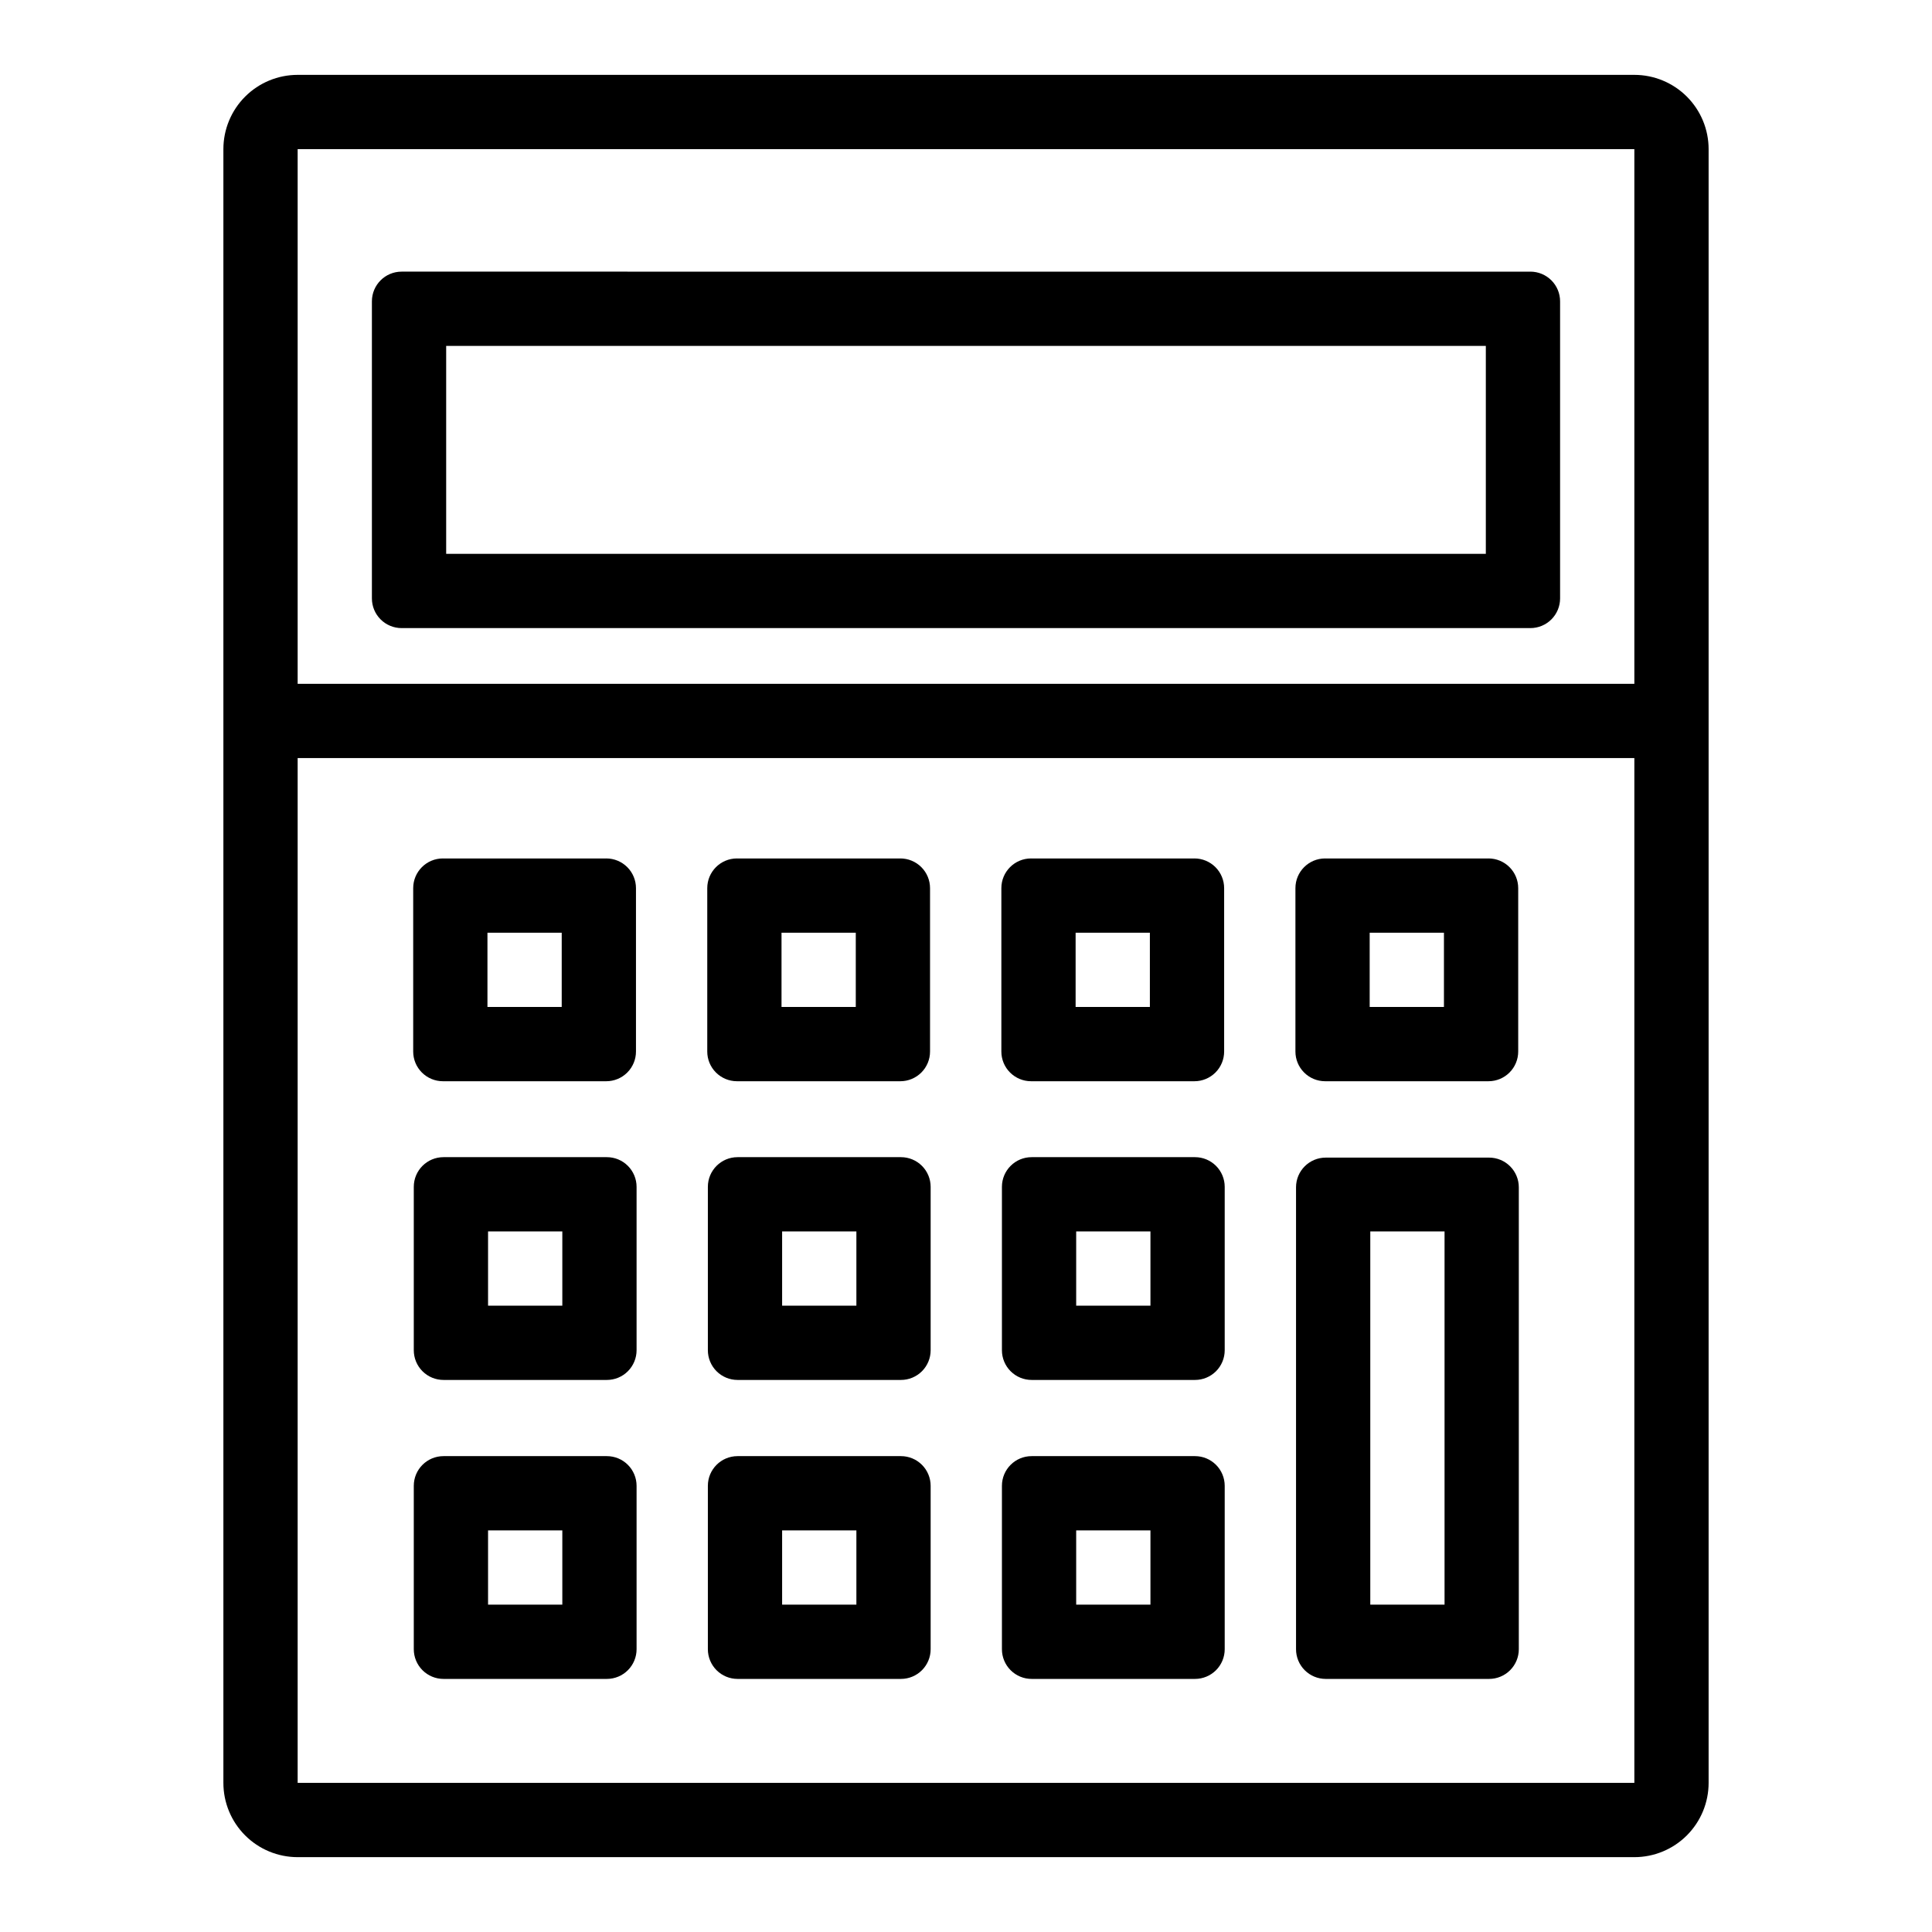
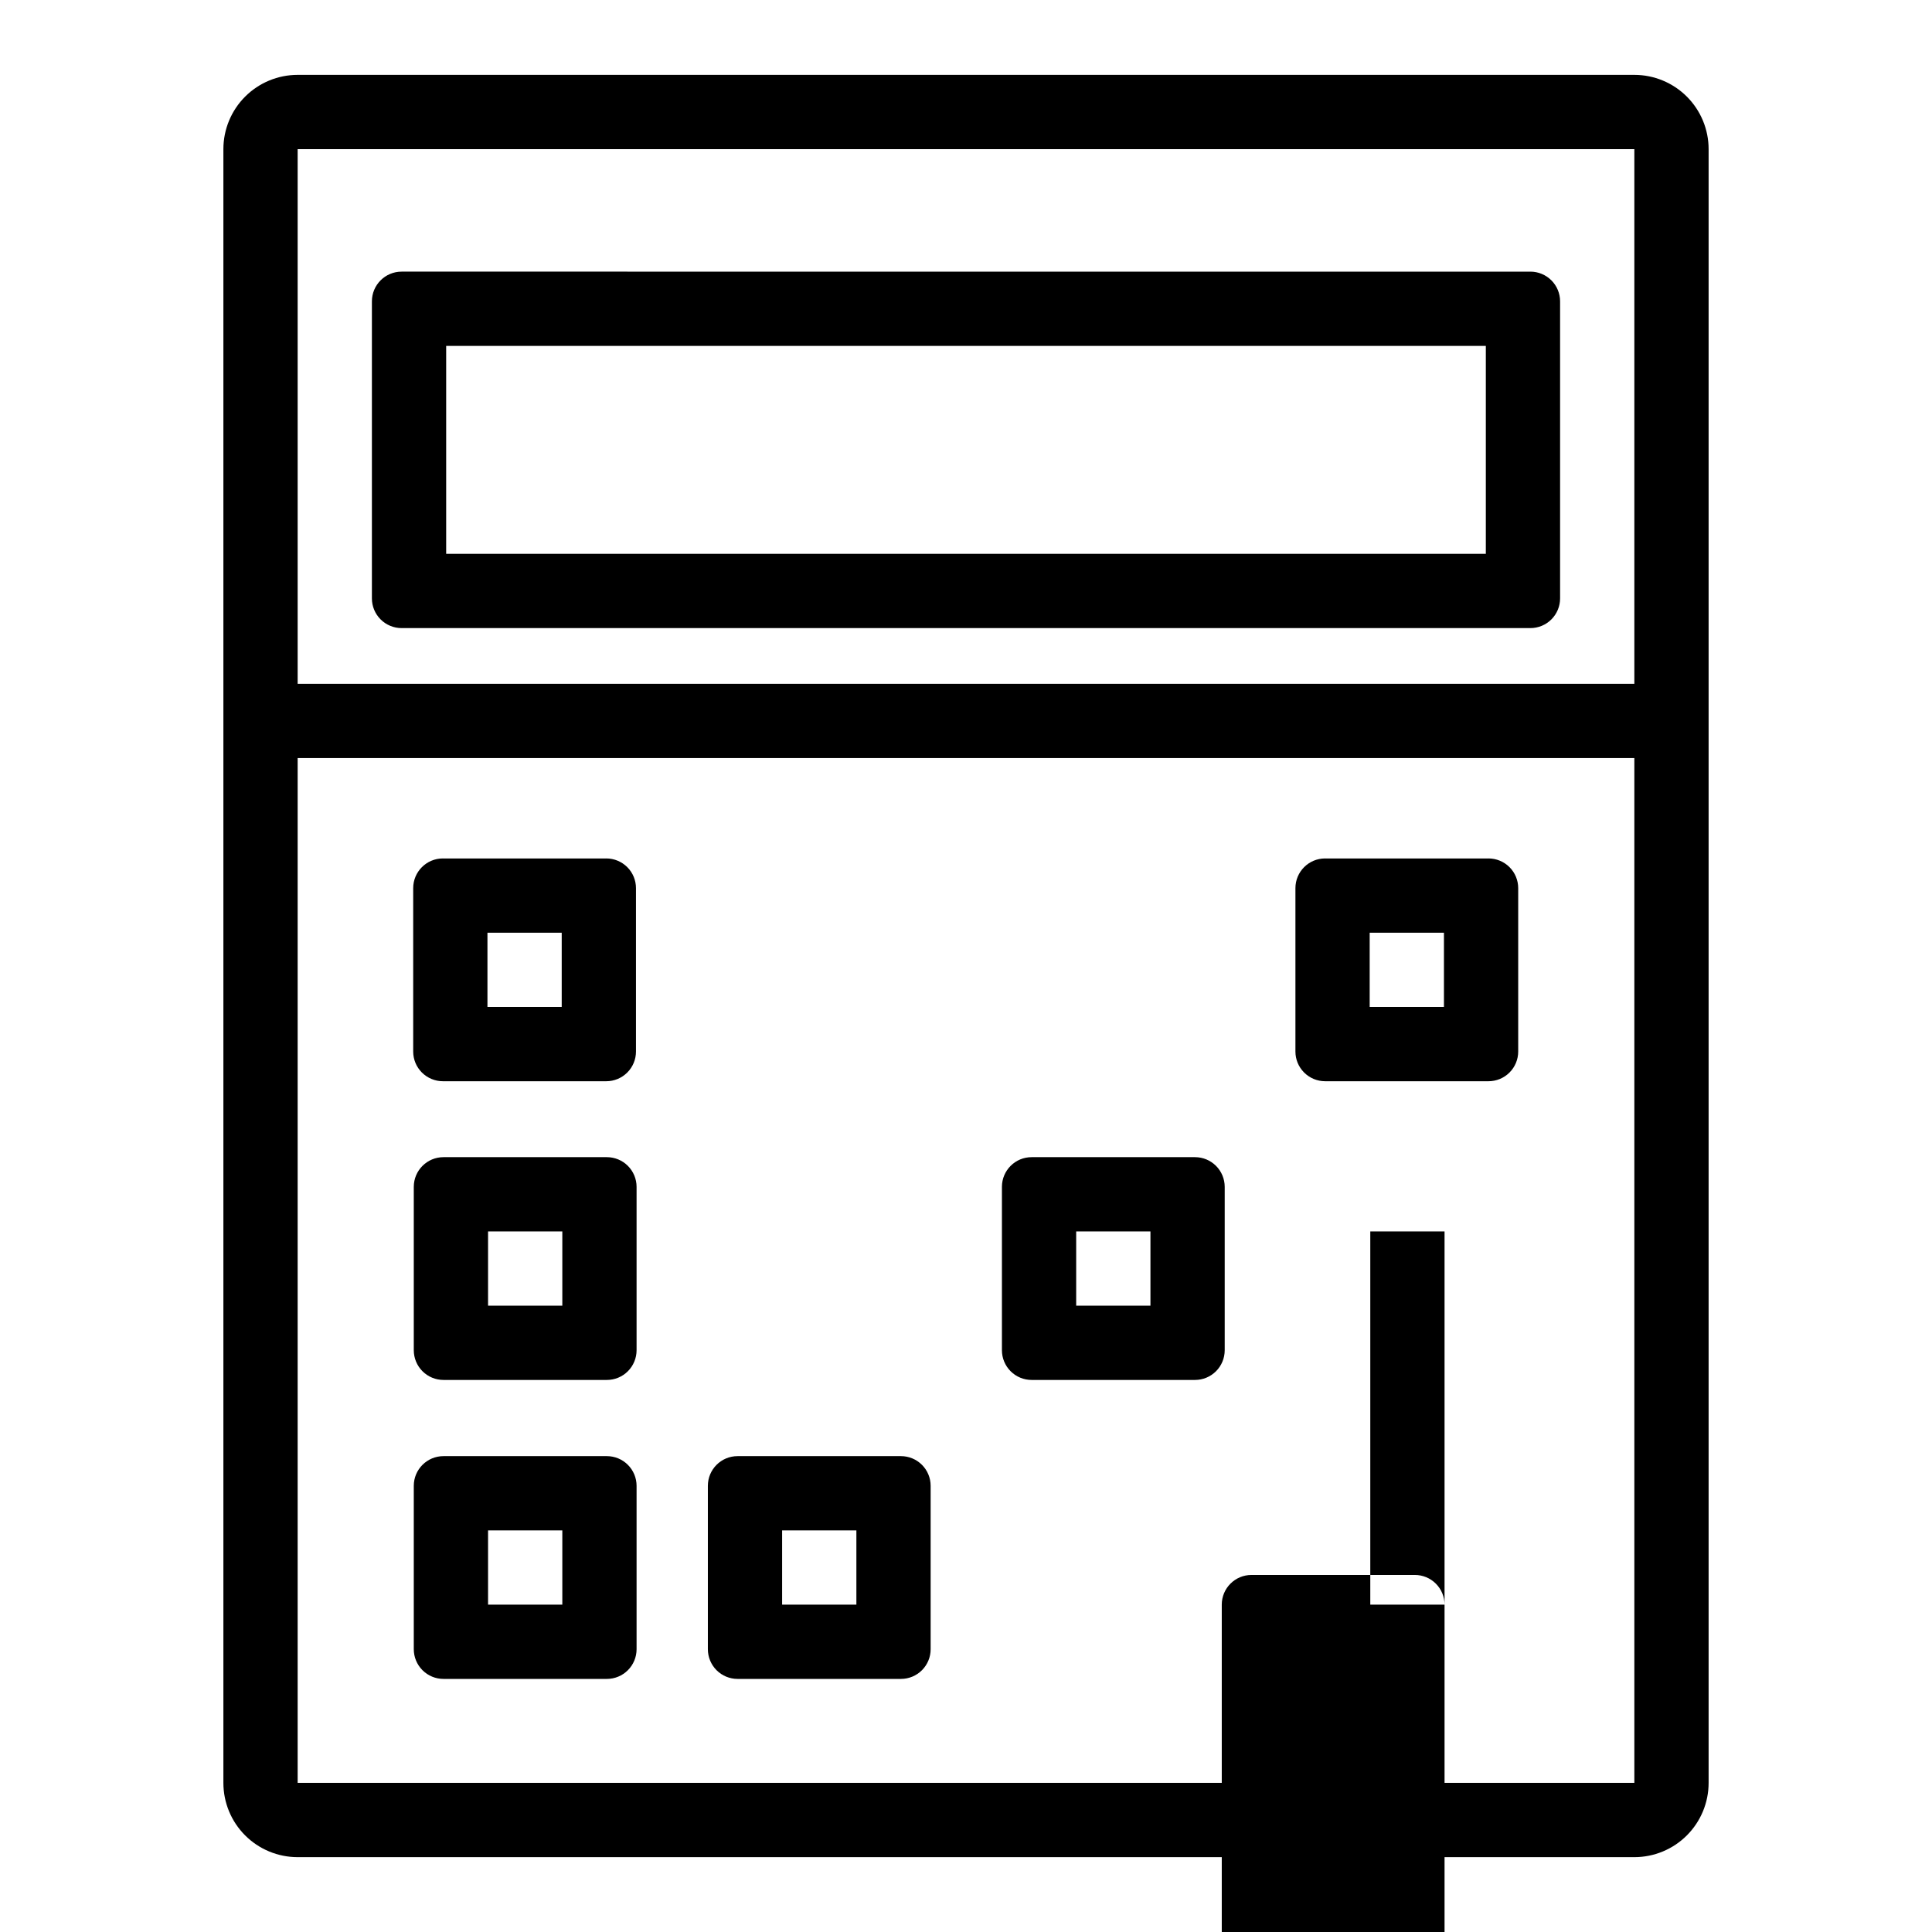
<svg xmlns="http://www.w3.org/2000/svg" fill="#000000" width="800px" height="800px" version="1.1" viewBox="144 144 512 512">
  <g>
    <path d="m537.76 235.67v55.105l-275.52-0.004v-55.105l275.52 0.004m11.809-19.68-299.14-0.004c-4.348 0-7.871 3.527-7.871 7.875v78.719c0 2.09 0.828 4.09 2.305 5.566 1.477 1.477 3.481 2.305 5.566 2.305h299.14c2.09 0 4.09-0.828 5.566-2.305 1.477-1.477 2.305-3.477 2.305-5.566v-78.719c0-2.09-0.828-4.09-2.305-5.566-1.477-1.477-3.477-2.309-5.566-2.309z" />
    <path d="m577.12 163.84h-354.24c-5.219 0-10.227 2.074-13.918 5.766-3.691 3.691-5.762 8.695-5.762 13.918v432.96c0 5.219 2.07 10.223 5.762 13.914 3.691 3.691 8.699 5.766 13.918 5.766h354.24-0.004c5.223 0 10.227-2.074 13.918-5.766 3.691-3.691 5.766-8.695 5.766-13.914v-432.96c0-5.223-2.074-10.227-5.766-13.918-3.691-3.691-8.695-5.766-13.918-5.766zm0 19.68v141.7h-354.24v-141.7zm-354.24 432.96v-271.59h354.24v271.59z" />
    <path d="m292.86 391.18v19.68h-19.68v-19.68h19.68m11.809-19.68h-43.297v-0.004c-4.348 0-7.871 3.527-7.871 7.875v43.297c0 2.086 0.828 4.09 2.305 5.562 1.477 1.477 3.481 2.309 5.566 2.309h43.297c2.09 0 4.09-0.832 5.566-2.309 1.477-1.473 2.305-3.477 2.305-5.562v-43.297c0-2.09-0.828-4.09-2.305-5.566-1.477-1.477-3.477-2.309-5.566-2.309z" />
-     <path d="m370.79 391.18v19.68h-19.68v-19.68h19.68m11.809-19.68h-43.297v-0.004c-4.348 0-7.871 3.527-7.871 7.875v43.297c0 2.086 0.828 4.09 2.305 5.562 1.477 1.477 3.481 2.309 5.566 2.309h43.297c2.086 0 4.09-0.832 5.566-2.309 1.477-1.473 2.305-3.477 2.305-5.562v-43.297c0-2.09-0.828-4.09-2.305-5.566-1.477-1.477-3.481-2.309-5.566-2.309z" />
-     <path d="m448.73 391.18v19.68h-19.68v-19.68h19.68m11.809-19.68h-43.297v-0.004c-4.348 0-7.871 3.527-7.871 7.875v43.297c0 2.086 0.828 4.09 2.305 5.562 1.477 1.477 3.481 2.309 5.566 2.309h43.297c2.086 0 4.09-0.832 5.566-2.309 1.477-1.473 2.305-3.477 2.305-5.562v-43.297c0-2.09-0.828-4.09-2.305-5.566-1.477-1.477-3.481-2.309-5.566-2.309z" />
    <path d="m526.66 391.18v19.68h-19.68v-19.68h19.68m11.809-19.68h-43.297v-0.004c-4.348 0-7.871 3.527-7.871 7.875v43.297c0 2.086 0.828 4.09 2.305 5.562 1.477 1.477 3.477 2.309 5.566 2.309h43.297c2.086 0 4.09-0.832 5.566-2.309 1.477-1.473 2.305-3.477 2.305-5.562v-43.297c0-2.09-0.828-4.09-2.305-5.566-1.477-1.477-3.481-2.309-5.566-2.309z" />
    <path d="m293.02 470.34v19.68h-19.68v-19.68h19.68m11.809-19.68h-43.297c-4.348 0-7.875 3.523-7.875 7.871v43.297c0 2.086 0.832 4.09 2.309 5.566 1.477 1.477 3.477 2.305 5.566 2.305h43.297-0.004c2.09 0 4.09-0.828 5.566-2.305s2.309-3.481 2.309-5.566v-43.297c0-2.09-0.832-4.09-2.309-5.566-1.477-1.477-3.477-2.305-5.566-2.305z" />
-     <path d="m370.95 470.34v19.68h-19.68v-19.68h19.68m11.809-19.68h-43.297c-4.348 0-7.871 3.523-7.871 7.871v43.297c0 2.086 0.832 4.09 2.305 5.566 1.477 1.477 3.481 2.305 5.566 2.305h43.297c2.09 0 4.09-0.828 5.566-2.305 1.477-1.477 2.305-3.481 2.305-5.566v-43.297c0-2.09-0.828-4.09-2.305-5.566-1.477-1.477-3.477-2.305-5.566-2.305z" />
    <path d="m448.88 470.34v19.68h-19.68v-19.68h19.68m11.809-19.68h-43.297c-4.348 0-7.871 3.523-7.871 7.871v43.297c0 2.086 0.828 4.09 2.305 5.566s3.481 2.305 5.566 2.305h43.297c2.09 0 4.09-0.828 5.566-2.305 1.477-1.477 2.305-3.481 2.305-5.566v-43.297c0-2.09-0.828-4.09-2.305-5.566-1.477-1.477-3.477-2.305-5.566-2.305z" />
    <path d="m293.02 549.57v19.68h-19.68v-19.68h19.68m11.809-19.68h-43.297c-4.348 0-7.875 3.523-7.875 7.871v43.297c0 2.09 0.832 4.09 2.309 5.566 1.477 1.477 3.477 2.305 5.566 2.305h43.297-0.004c2.09 0 4.09-0.828 5.566-2.305 1.477-1.477 2.309-3.477 2.309-5.566v-43.297c0-2.086-0.832-4.09-2.309-5.566-1.477-1.477-3.477-2.305-5.566-2.305z" />
    <path d="m370.95 549.57v19.68h-19.68v-19.68h19.68m11.809-19.68h-43.297c-4.348 0-7.871 3.523-7.871 7.871v43.297c0 2.09 0.832 4.09 2.305 5.566 1.477 1.477 3.481 2.305 5.566 2.305h43.297c2.09 0 4.09-0.828 5.566-2.305 1.477-1.477 2.305-3.477 2.305-5.566v-43.297c0-2.086-0.828-4.09-2.305-5.566-1.477-1.477-3.477-2.305-5.566-2.305z" />
-     <path d="m448.88 549.57v19.68h-19.68v-19.68h19.68m11.809-19.68h-43.297c-4.348 0-7.871 3.523-7.871 7.871v43.297c0 2.09 0.828 4.09 2.305 5.566 1.477 1.477 3.481 2.305 5.566 2.305h43.297c2.09 0 4.09-0.828 5.566-2.305 1.477-1.477 2.305-3.477 2.305-5.566v-43.297c0-2.086-0.828-4.09-2.305-5.566-1.477-1.477-3.477-2.305-5.566-2.305z" />
-     <path d="m526.82 569.25h-19.68v-98.91h19.68zm19.68-110.6c0-2.086-0.828-4.09-2.305-5.566-1.477-1.477-3.481-2.305-5.566-2.305h-43.297c-4.348 0-7.871 3.523-7.871 7.871v122.41c0 2.09 0.828 4.09 2.305 5.566 1.477 1.477 3.481 2.305 5.566 2.305h43.297c2.086 0 4.09-0.828 5.566-2.305 1.477-1.477 2.305-3.477 2.305-5.566z" />
+     <path d="m526.82 569.25h-19.68v-98.91h19.68zc0-2.086-0.828-4.09-2.305-5.566-1.477-1.477-3.481-2.305-5.566-2.305h-43.297c-4.348 0-7.871 3.523-7.871 7.871v122.41c0 2.09 0.828 4.09 2.305 5.566 1.477 1.477 3.481 2.305 5.566 2.305h43.297c2.086 0 4.09-0.828 5.566-2.305 1.477-1.477 2.305-3.477 2.305-5.566z" />
  </g>
</svg>